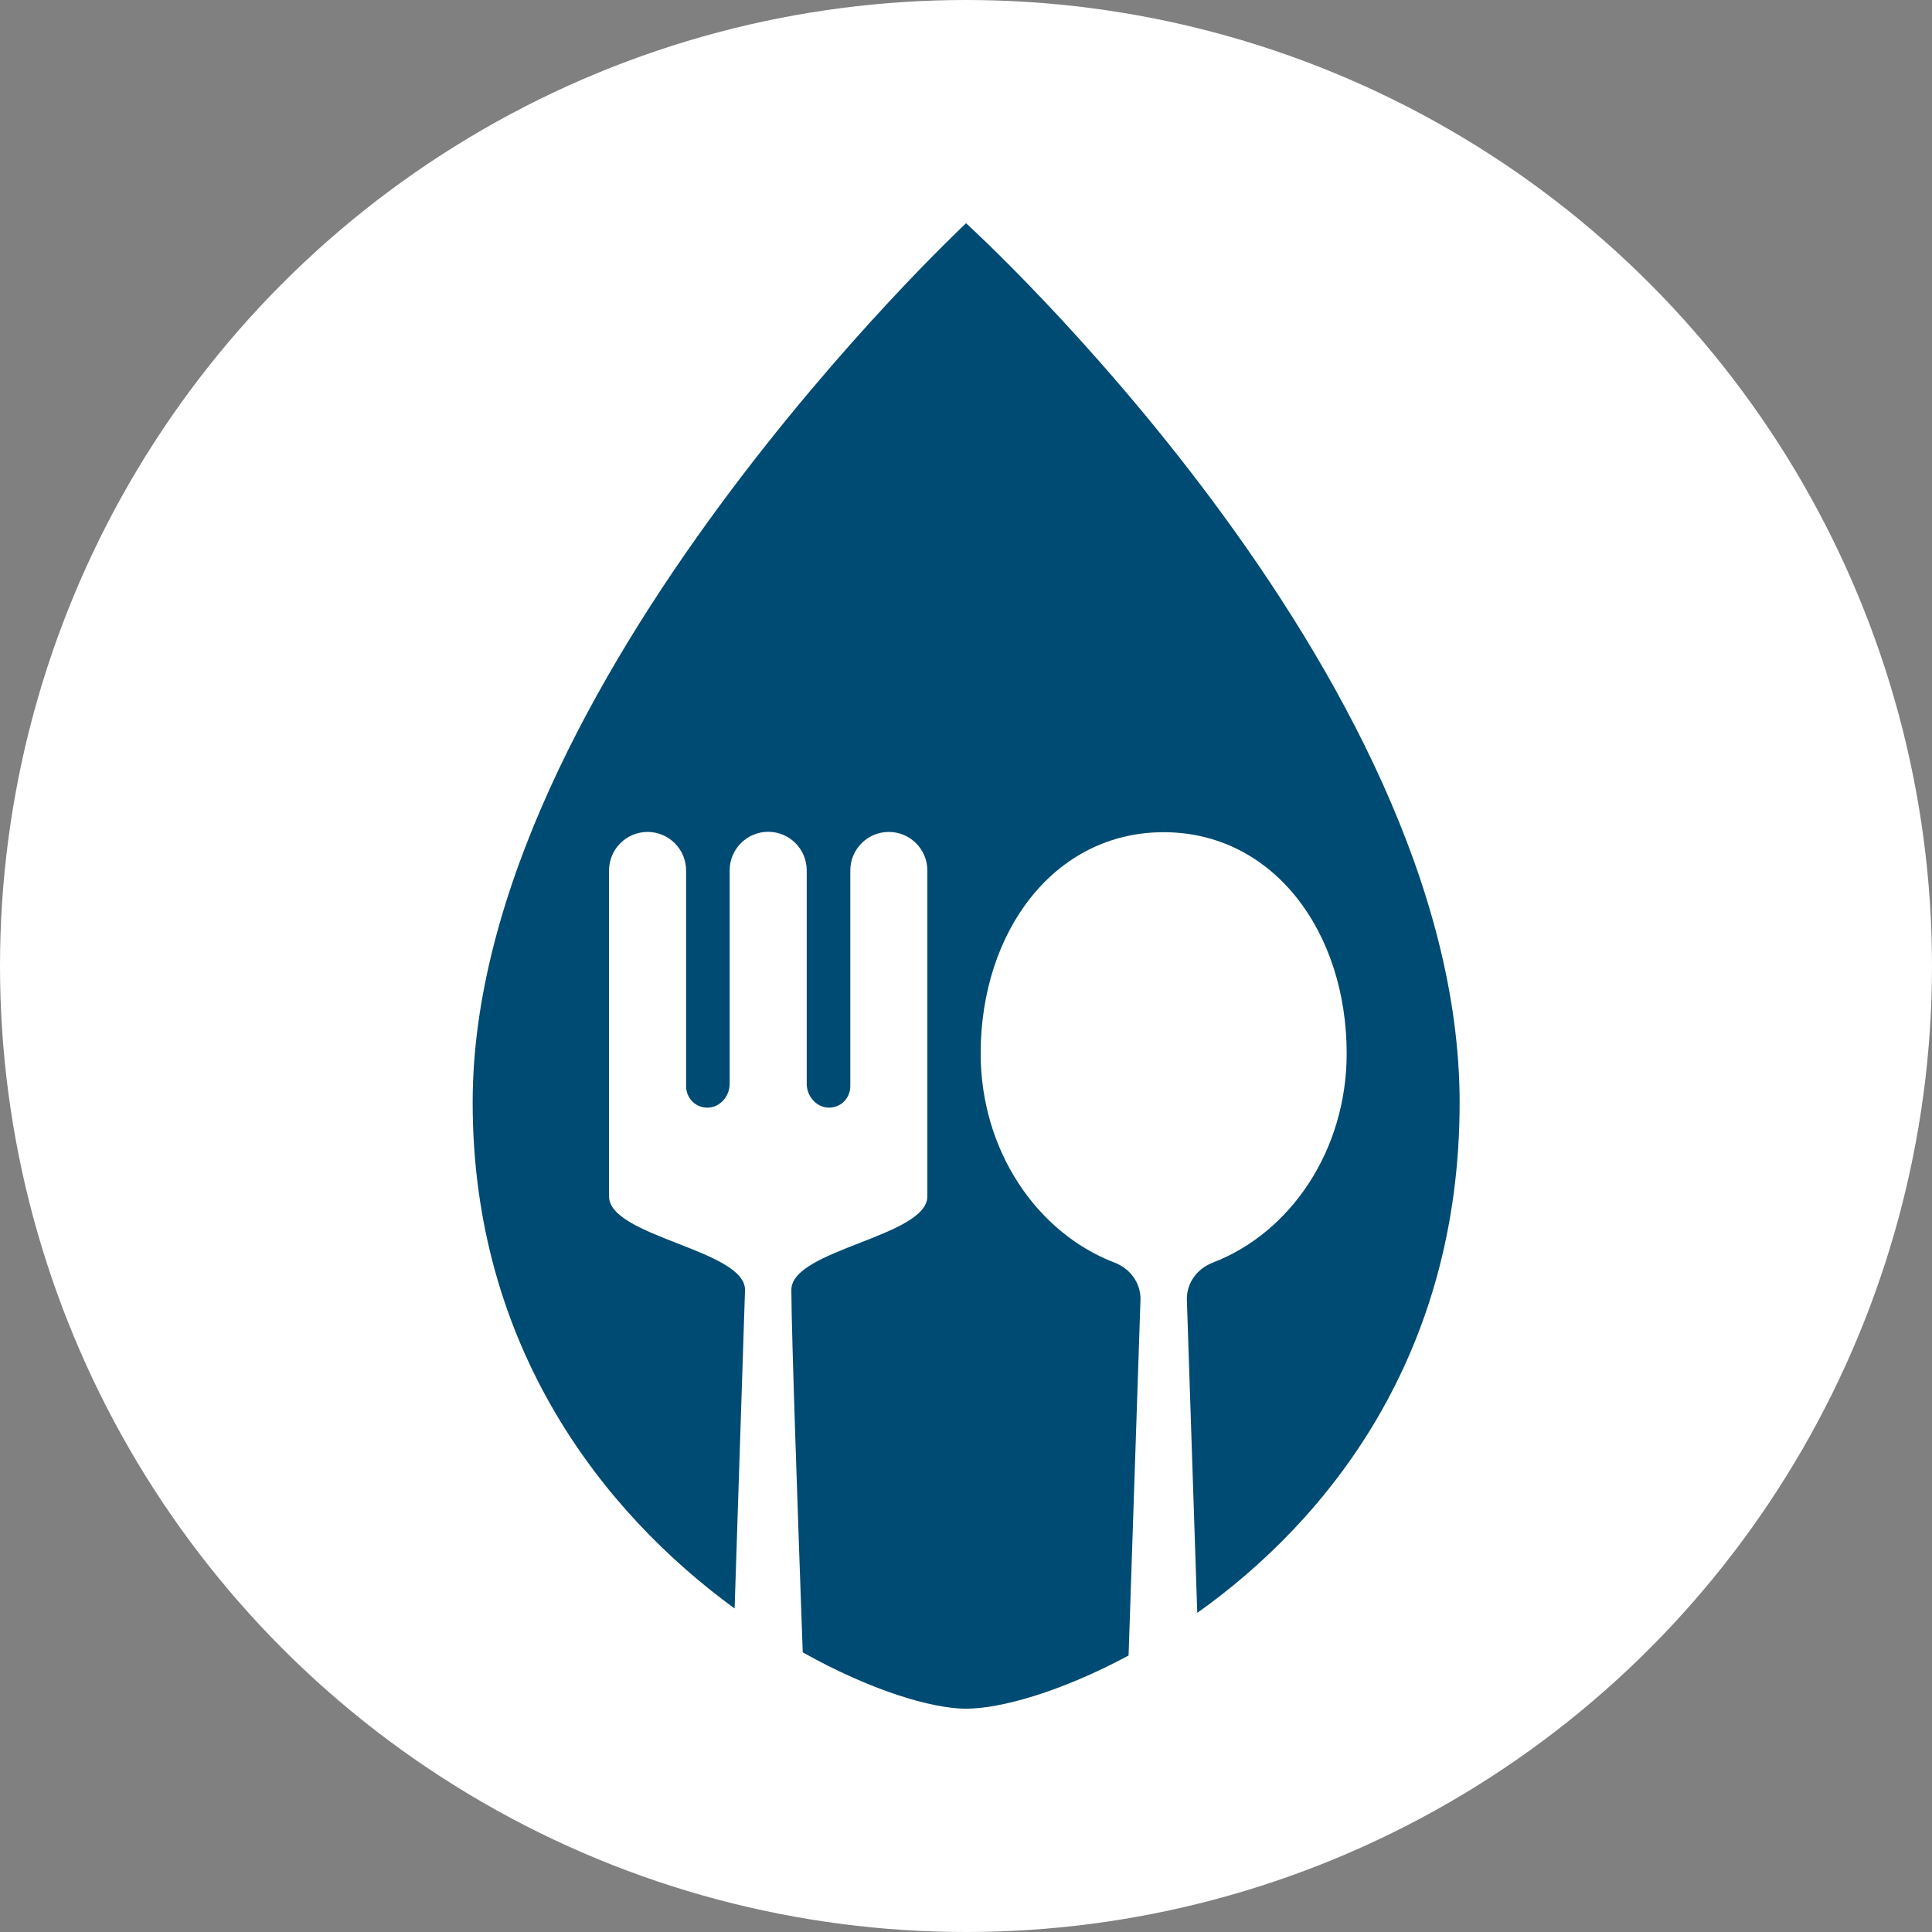
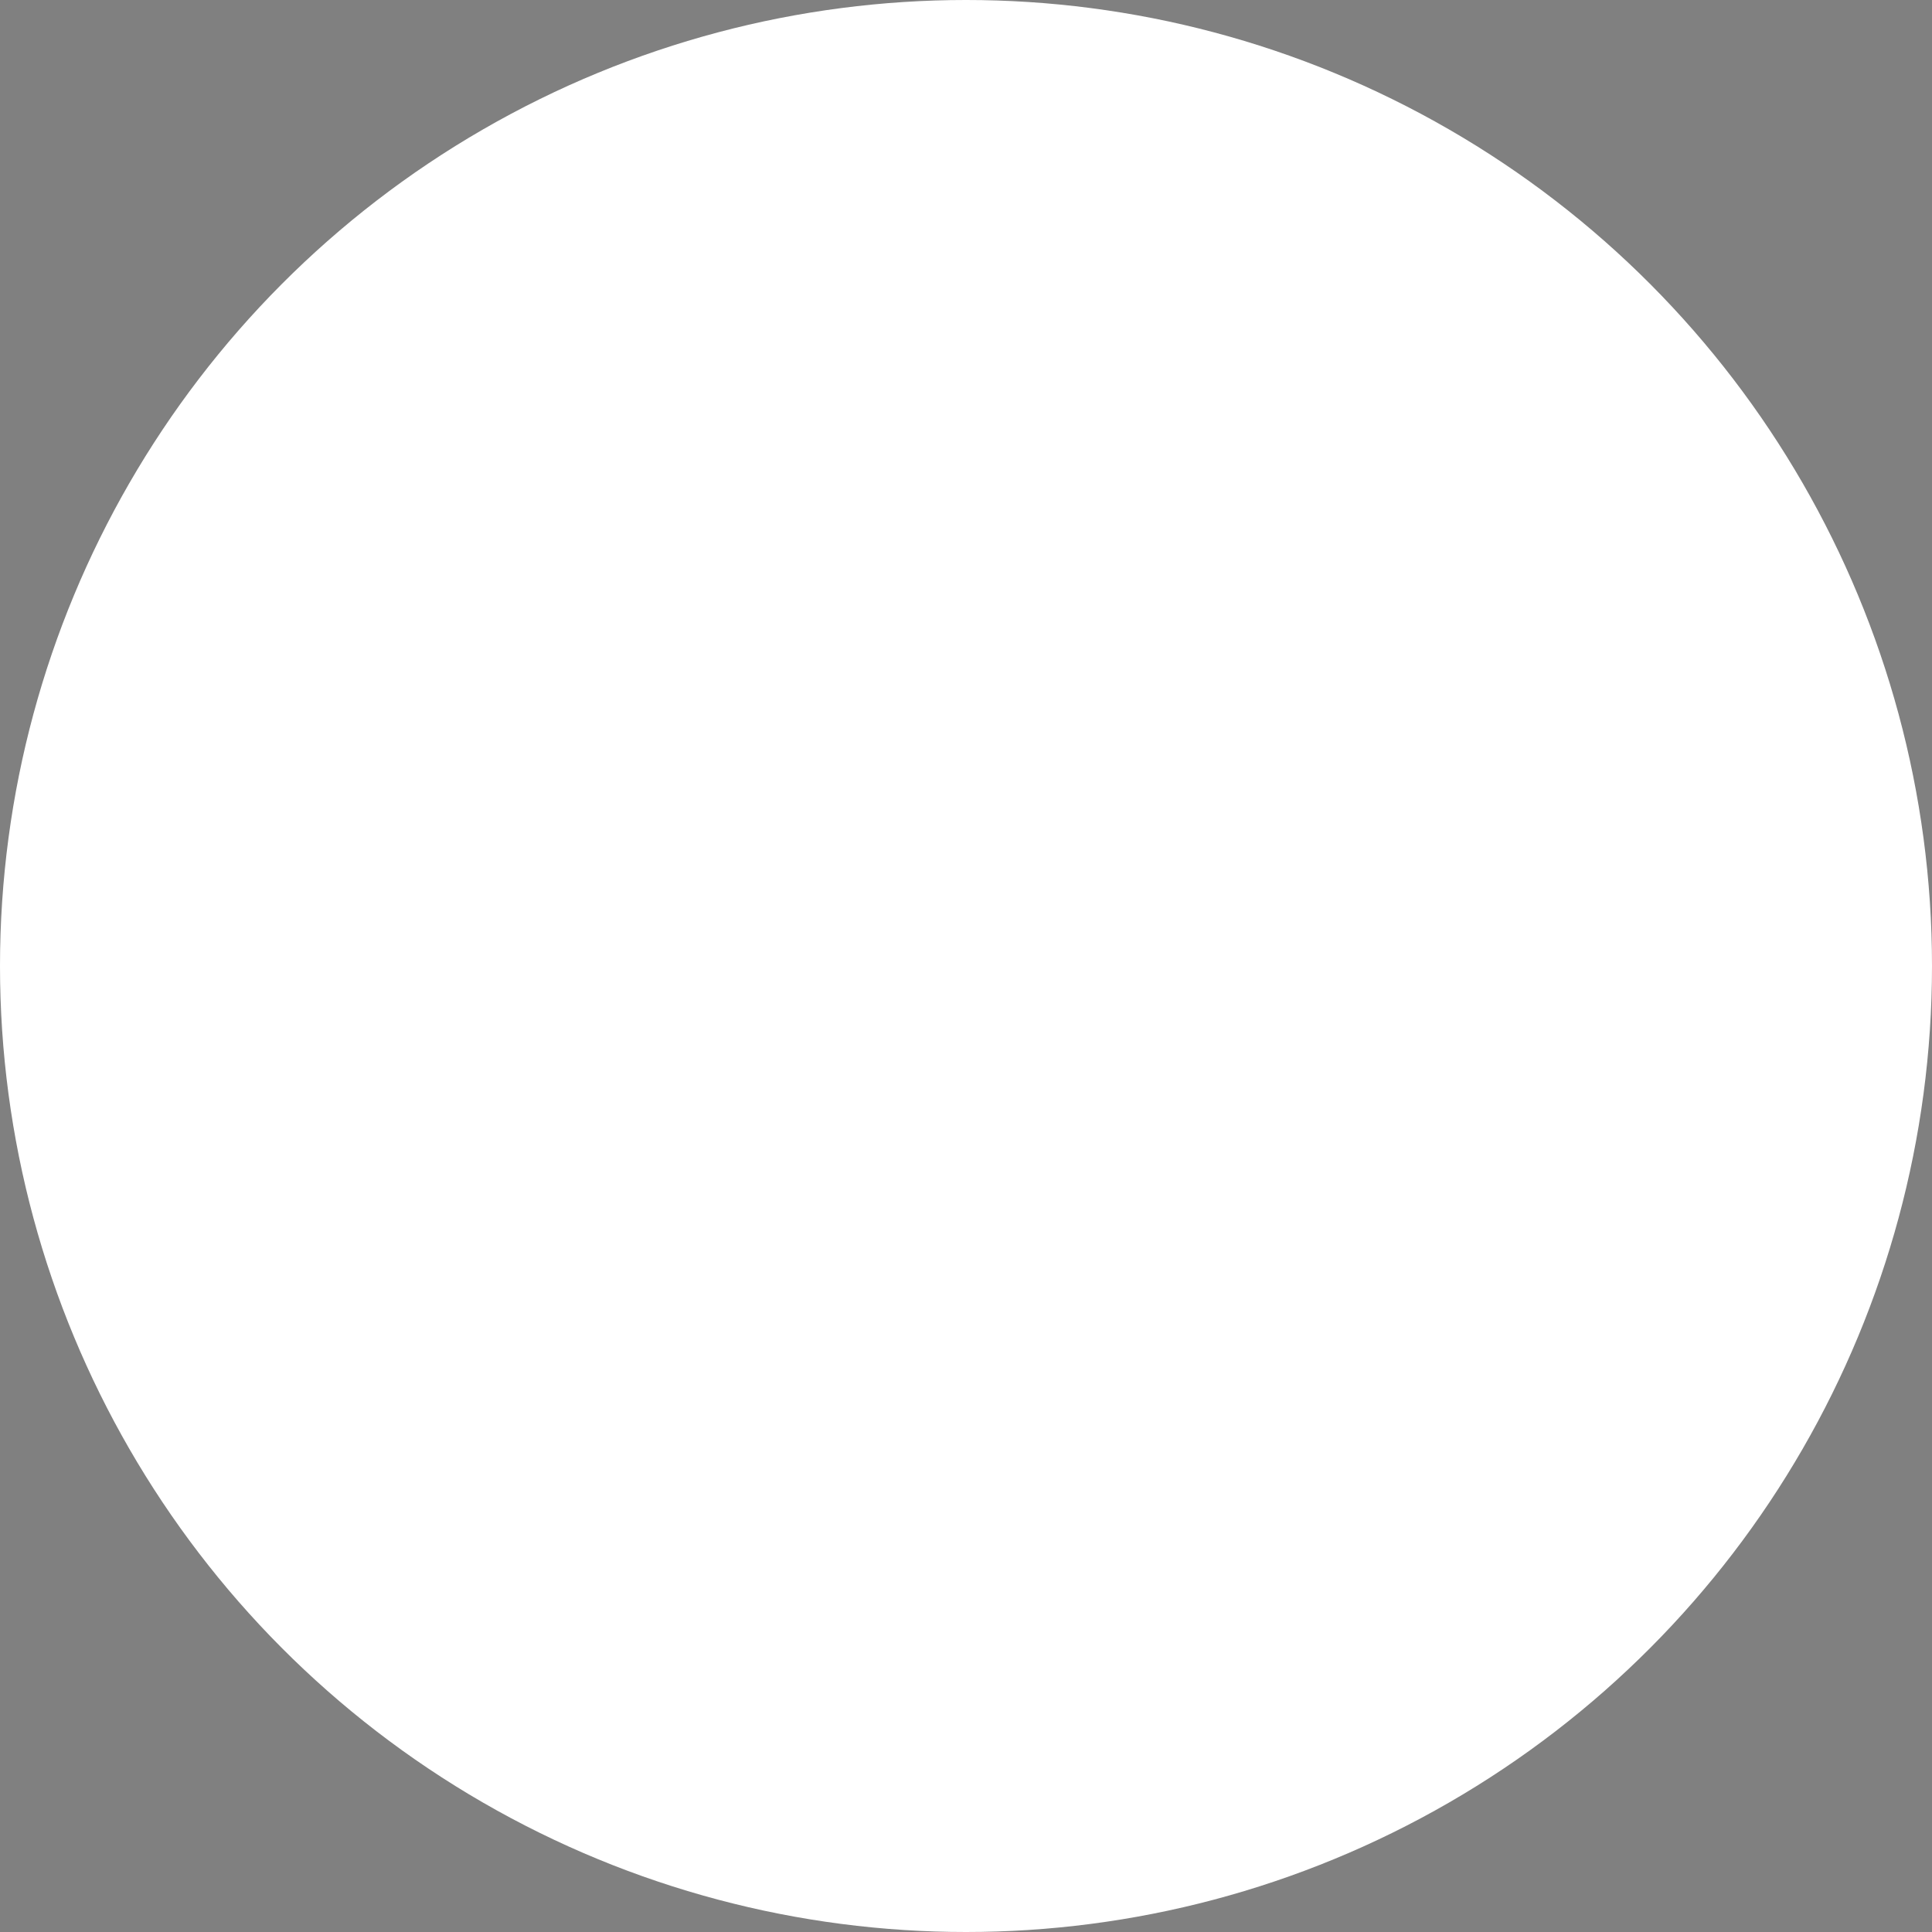
<svg xmlns="http://www.w3.org/2000/svg" id="Capa_2" data-name="Capa 2" viewBox="0 0 140.94 140.94">
  <rect x="0" y="0" width="140.94" height="140.94" fill="#808080" stroke="none" />
  <defs>
    <style>
      .cls-1 {
        fill: #004b73;
      }

      .cls-2 {
        fill: #fff;
      }
    </style>
  </defs>
  <g id="Capa_1-2" data-name="Capa 1">
    <g>
      <circle class="cls-2" cx="70.47" cy="70.47" r="70.47" />
-       <path class="cls-1" d="M70.47,16.29s-35.99,33.63-35.99,64.14c0,17.86,9.56,29.95,19.11,36.91l.76-23.24c0-2.94-9.92-3.87-9.92-6.83v-23.77c0-1.55,1.26-2.81,2.81-2.81s2.81,1.26,2.81,2.81v15.73c0,.79.57,1.51,1.46,1.57.95.06,1.72-.78,1.72-1.74v-15.57c0-1.55,1.26-2.81,2.81-2.81h0c1.55,0,2.81,1.26,2.81,2.81v15.57c0,.95.77,1.8,1.72,1.74.89-.06,1.46-.78,1.46-1.57v-15.73c0-1.55,1.26-2.81,2.81-2.81s2.81,1.26,2.81,2.81v23.77c0,2.95-9.92,3.87-9.92,6.83s.5,17.24.83,26.44c4.94,2.77,9.4,4.11,11.92,4.11s6.94-1.24,11.85-3.88l.87-26.01c0-1.2-.77-2.22-1.89-2.65-5.68-2.18-9.77-8.19-9.77-15.26,0-8.9,5.37-16.14,13.35-16.14s13.35,7.24,13.35,16.14c0,7.06-4.09,13.08-9.77,15.26-1.12.43-1.89,1.45-1.89,2.65l.76,22.9c9.56-6.79,19.14-18.79,19.14-37.22,0-31.46-35.99-64.14-35.99-64.14Z" />
    </g>
  </g>
</svg>